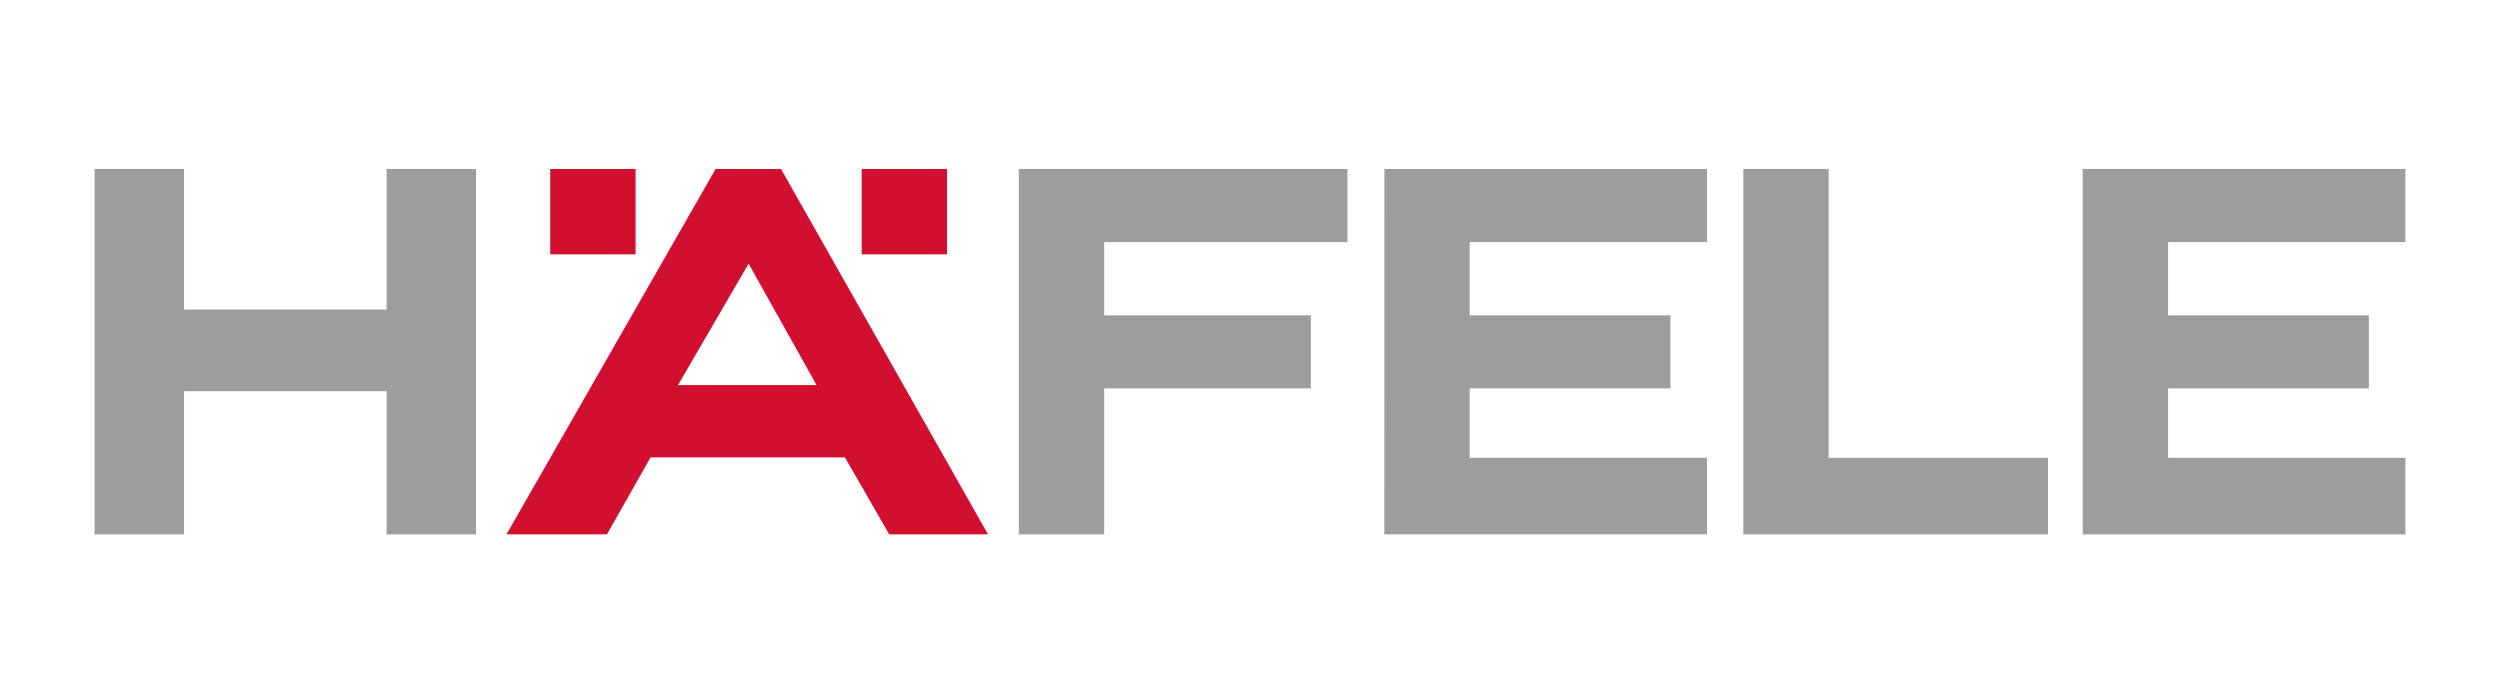
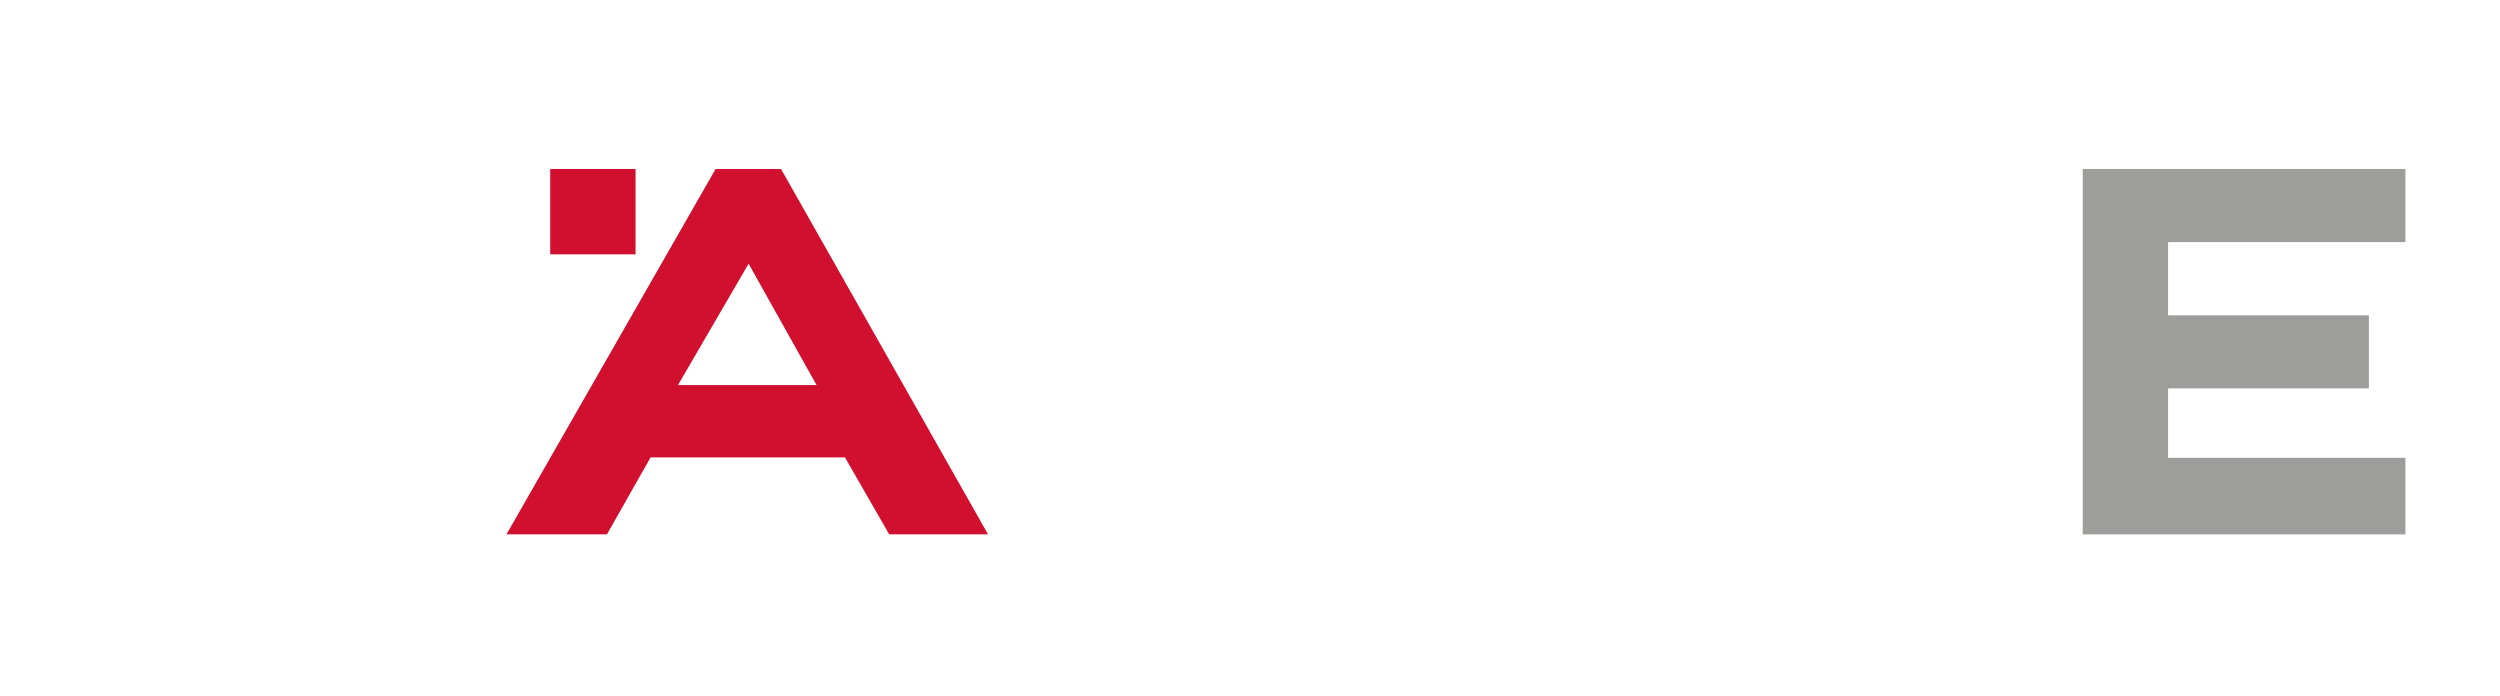
<svg xmlns="http://www.w3.org/2000/svg" id="Layer_1" viewBox="0 0 582 162">
  <defs>
    <style>.cls-1{fill:#d0102e;}.cls-2{fill:#9d9d9c;}</style>
  </defs>
  <polygon class="cls-1" points="128.09 59.21 147.96 59.21 147.96 39.34 128.09 39.34 128.09 59.21 128.09 59.21" />
-   <polygon class="cls-2" points="257.05 73.41 257.05 56.37 313.68 56.37 313.68 39.34 237.18 39.34 237.18 124.4 257.05 124.4 257.05 90.42 305.17 90.42 305.17 73.41 257.05 73.41 257.05 73.41" />
-   <polygon class="cls-1" points="200.6 59.21 220.47 59.21 220.47 39.34 200.6 39.34 200.6 59.21 200.6 59.21" />
-   <path class="cls-1" d="M181.82,39.34h-15.23l-48.68,85.05h23.39l10.15-17.9h45.26l10.29,17.9h23.01l-48.19-85.05h0Zm-7.55,22.04l15.82,28.26h-32.25l16.44-28.26h0Z" />
-   <polygon class="cls-2" points="405.84 124.4 476.78 124.4 476.78 106.58 425.71 106.58 425.71 39.34 405.84 39.34 405.84 124.4 405.84 124.4" />
-   <polygon class="cls-2" points="89.99 39.34 89.99 72.07 42.85 72.07 42.85 39.34 22.02 39.34 22.02 124.4 42.85 124.4 42.85 91.07 89.99 91.07 89.99 124.4 110.82 124.4 110.82 39.34 89.99 39.34 89.99 39.34" />
-   <polygon class="cls-2" points="388.87 90.42 388.87 73.41 342.14 73.41 342.14 56.37 397.4 56.36 397.4 39.34 322.29 39.34 322.27 124.4 397.39 124.4 397.39 106.58 342.14 106.58 342.14 90.42 388.87 90.42 388.87 90.42" />
+   <path class="cls-1" d="M181.82,39.34h-15.23l-48.68,85.05h23.39l10.15-17.9h45.26l10.29,17.9h23.01l-48.19-85.05Zm-7.55,22.04l15.82,28.26h-32.25l16.44-28.26h0Z" />
  <polygon class="cls-2" points="484.86 39.34 484.86 124.4 559.98 124.4 559.98 106.58 504.73 106.58 504.73 90.42 551.47 90.42 551.47 73.41 504.73 73.41 504.73 56.36 559.98 56.36 559.98 39.34 484.86 39.34 484.86 39.34" />
</svg>